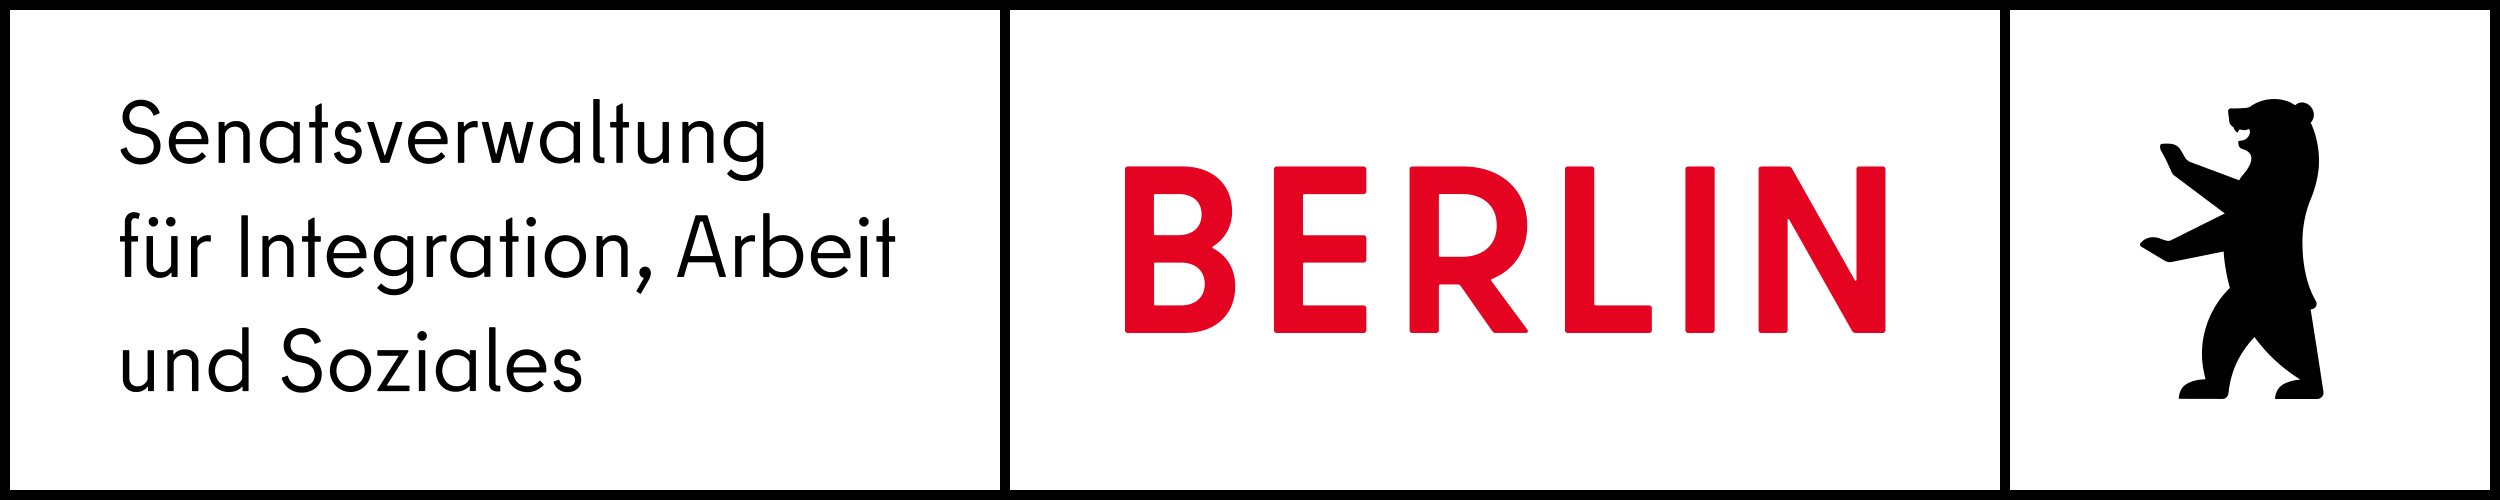
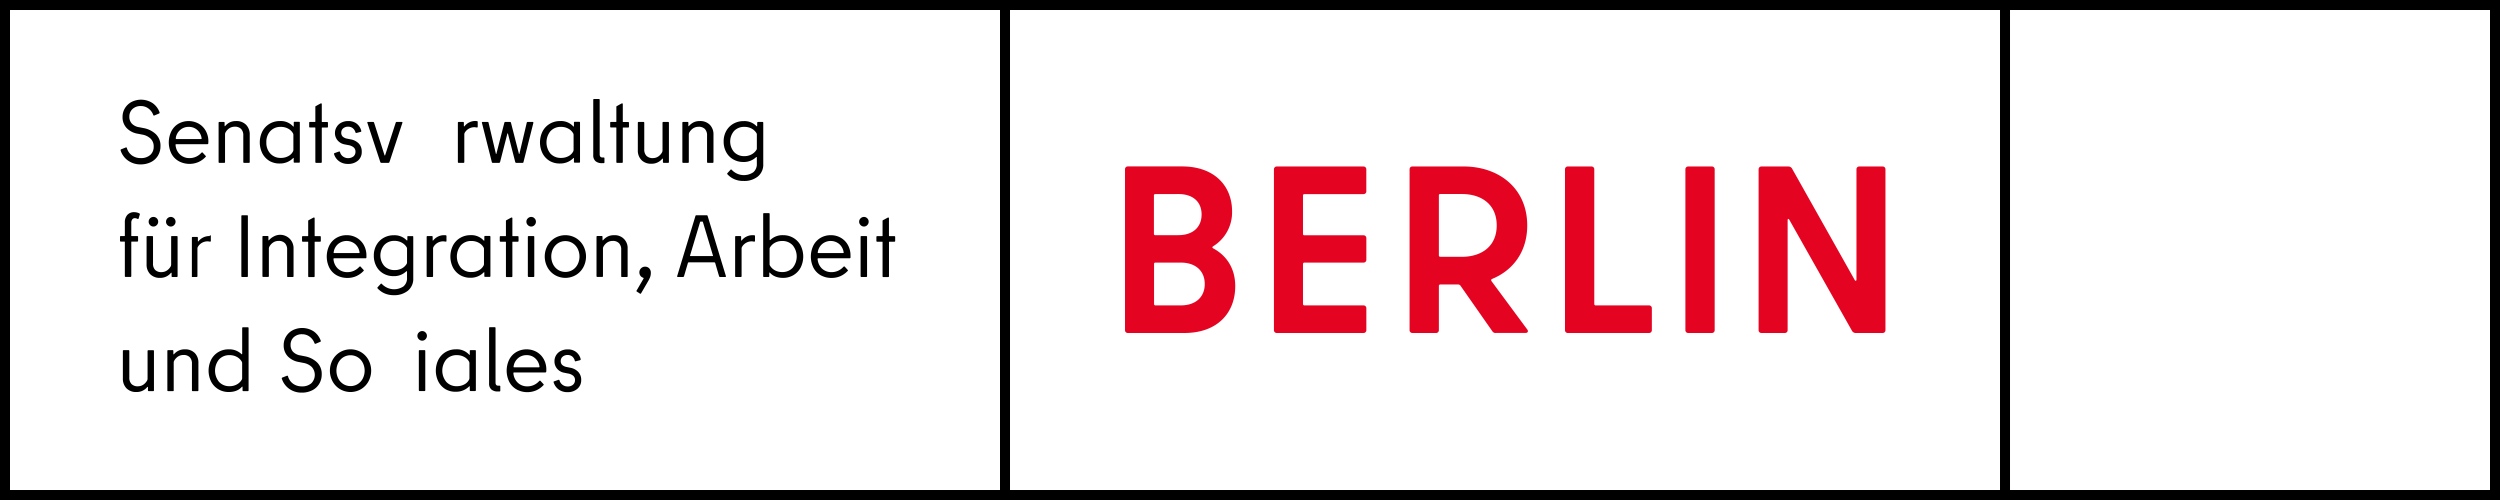
<svg xmlns="http://www.w3.org/2000/svg" id="Ebene_1" data-name="Ebene 1" width="500mm" height="100mm" viewBox="0 0 1417.32 283.46">
  <rect x="0" y="0" width="1417.32" height="283.46" fill="#333333" stroke="none" />
  <defs>
    <style>.cls-1{fill:#fff;}.cls-2{fill:#e40422;}</style>
  </defs>
  <rect class="cls-1" x="1.42" y="1.42" width="1414.49" height="280.63" />
  <path d="M0,0V283.46H1417.32V0ZM566.93,277.8H5.67V5.67H566.93Zm566.93,0H572.6V5.67h561.26Zm277.79,0H1139.53V5.67h272.12Z" />
  <path class="cls-2" d="M1052.48,96v62.44c0,.81-.54,1.08-1,.27L1015.9,95.47a2.38,2.38,0,0,0-2-1.08H998.63A1.56,1.56,0,0,0,997,96v91.16a1.56,1.56,0,0,0,1.62,1.62h13.22a1.56,1.56,0,0,0,1.62-1.62v-62.3c0-.81.54-1.08.95-.27l35.63,63.11a2.38,2.38,0,0,0,2,1.08h15.25a1.57,1.57,0,0,0,1.63-1.62V96a1.57,1.57,0,0,0-1.63-1.62H1054.1a1.56,1.56,0,0,0-1.62,1.62m-95.36,92.78h13.36a1.56,1.56,0,0,0,1.62-1.62V96a1.56,1.56,0,0,0-1.62-1.62H957.12A1.57,1.57,0,0,0,955.5,96v91.16a1.57,1.57,0,0,0,1.62,1.62m-53.28-16.45V96a1.57,1.57,0,0,0-1.62-1.62H888.86A1.56,1.56,0,0,0,887.24,96v91.16a1.56,1.56,0,0,0,1.62,1.62h46a1.56,1.56,0,0,0,1.62-1.62V174.76a1.56,1.56,0,0,0-1.62-1.62H904.65a.77.77,0,0,1-.81-.8M816.54,110h12.29c10.93,0,19.7,5.8,19.7,17.8s-8.77,17.8-19.84,17.8H816.54a.77.77,0,0,1-.8-.81v-34a.71.71,0,0,1,.8-.8m31.32,78.75h17c1.35,0,1.75-.95.95-2l-20.25-27.37a.78.78,0,0,1,.27-1.21c12-4.86,20-15.51,20-30.34,0-21-15.93-33.45-36.18-33.45H800.75A1.57,1.57,0,0,0,799.13,96v91.16a1.57,1.57,0,0,0,1.62,1.62h13.36a1.57,1.57,0,0,0,1.63-1.62V162.09a.77.77,0,0,1,.8-.81H826.8a1.66,1.66,0,0,1,1.08.54L846,187.71a2.16,2.16,0,0,0,1.89,1.08M774.6,108.42V96A1.57,1.57,0,0,0,773,94.39H723.85A1.57,1.57,0,0,0,722.23,96v91.16a1.57,1.57,0,0,0,1.62,1.62H773a1.57,1.57,0,0,0,1.62-1.62V174.76a1.57,1.57,0,0,0-1.62-1.62H739.51a.77.77,0,0,1-.81-.8V149.68a.78.78,0,0,1,.81-.81H773a1.56,1.56,0,0,0,1.62-1.62V135a1.57,1.57,0,0,0-1.62-1.62H739.51a.71.71,0,0,1-.81-.8V110.84a.77.77,0,0,1,.81-.8H773a1.57,1.57,0,0,0,1.62-1.62M669.38,173.14H655.07a.77.77,0,0,1-.81-.8V149.68a.72.72,0,0,1,.81-.81h14.31c8.77,0,13.63,5,13.63,12.14s-4.86,12.13-13.63,12.13M668,110c8.5,0,13.22,4.58,13.22,11.59s-4.72,11.73-13.22,11.73h-13a.71.71,0,0,1-.81-.8V110.84a.71.71,0,0,1,.81-.8Zm19.7,29.66a22.57,22.57,0,0,0,10.8-19.82c0-14.43-10-25.49-28.34-25.49H639.41A1.56,1.56,0,0,0,637.8,96v91.16a1.56,1.56,0,0,0,1.61,1.62h32c18.9,0,28.88-11.47,28.88-26.57,0-9.84-4.72-17.26-12.55-21.44-.54-.4-.54-.81,0-1.08" />
-   <path d="M1317.24,222.16s-5-32.87-7.3-46.73l1-.21a3.05,3.05,0,0,0,2-4.53c-5.61-9.66-7.62-21.69-7.62-33.65a64.34,64.34,0,0,1,3.51-21c.13-.38.26-.75.4-1.13l.28-.81a62,62,0,0,0,5-18.43,52.39,52.39,0,0,0-4.1-25.28c-.15-.27-.3-.54-.46-.8a6.56,6.56,0,0,0,.86-8c-1.83-3.16-5.59-4.42-8.4-2.8-.29.17-1,.66-1.3.89-.51-.38-.81-.57-.81-.57s-.79-.52-1.47-.87c0,0-.26-.13-.26-.14a22.88,22.88,0,0,0-9.37-1.95,23.68,23.68,0,0,0-4.8.49,23.27,23.27,0,0,0-9.1,4.08,13.57,13.57,0,0,1-2.88.55l-3.8.18c-1.79.07-3.83,0-3.83,0a1.62,1.62,0,0,0-1.62,1.62c0,.08.59,5.3.59,5.32a4.27,4.27,0,0,0,1.79,3.25l.13.09a1.42,1.42,0,0,1,.6.62,5.87,5.87,0,0,0,1.84,2.62c.26.16.67.08.74-.21.73-2.85,2.43.22,5.66-1.53.83-.45,1.27,1.57.92,2.45l-.3.76a5.1,5.1,0,0,1-4,3.18c-1.43.21-2.25.35-2.23.55.17,1.61,0,3,1.62,4a3.94,3.94,0,0,0,.71.31c2.51.66,9.84,3.47.53,14.46a23.43,23.43,0,0,0-1.57,2,5.25,5.25,0,0,0-.51.89l-.2.39-28-10.47a6.38,6.38,0,0,1-2.44-2l-2.76-4.74a7.27,7.27,0,0,0-6.18-3.51,24.92,24.92,0,0,0-3.9,0c-.83,0-1.31.24-1.49.73a5.07,5.07,0,0,0,.61,3.51l2.4,4.41c.21.31,3.24,7.09,3.24,7.09a5.05,5.05,0,0,0,1.51,2.14L1261.29,121,1231,136.11a3.72,3.72,0,0,1-2.85.29l-2.71-.82c-5-2.21-8.69-.67-10.88,1.16l-.85.81a1.44,1.44,0,0,0,.41,2.4s4.78,2.81,5.84,3.53l7.44,4.41a5.45,5.45,0,0,0,3.83.62l29.41-5.93a101.78,101.78,0,0,0,3.54,20.62,53,53,0,0,0-15,28.19c-1.42,7.94-1,15.13,1.21,23.59-4.11.23-8.07.83-11.36,3.12-3.14,2.18-3.78,6.06-3.8,8l23,.05h1.94a3.29,3.29,0,0,0,3-2.44,15.48,15.48,0,0,0,.43-2.38,51.59,51.59,0,0,1,5.39-17.6,58.19,58.19,0,0,1,9.15-12.65,91.22,91.22,0,0,0,26,24.1,25.58,25.58,0,0,0-9.56,2.57,9.83,9.83,0,0,0-4.76,8.46h23.79a3.68,3.68,0,0,0,3.49-2.49,3.9,3.9,0,0,0,.12-.46c0-.11,0-.23,0-.34A3.14,3.14,0,0,0,1317.24,222.16Z" />
  <path d="M72.66,91.08a11.18,11.18,0,0,1-4.28-5.81l0-.19a.49.49,0,0,1,.35-.46l2.55-1a.46.46,0,0,1,.25-.06.37.37,0,0,1,.25.1.7.7,0,0,1,.15.25,7.66,7.66,0,0,0,2.87,4.2,8.22,8.22,0,0,0,4.93,1.51,7.75,7.75,0,0,0,5.48-1.8,6.12,6.12,0,0,0,1.92-4.65,6,6,0,0,0-1.73-4.55,9,9,0,0,0-4.72-2.31l-2.55-.5a11.17,11.17,0,0,1-6.33-3.22,8.92,8.92,0,0,1-2.32-6.37,9.22,9.22,0,0,1,1.35-4.88,9.75,9.75,0,0,1,3.73-3.53,11.93,11.93,0,0,1,11.92.63,10.9,10.9,0,0,1,4,5.27.34.34,0,0,1,0,.21.5.5,0,0,1-.35.45l-2.6,1.09a.49.49,0,0,1-.25.06.34.34,0,0,1-.25-.11.48.48,0,0,1-.15-.25,7.88,7.88,0,0,0-2.78-3.69,7,7,0,0,0-4.17-1.35,6.67,6.67,0,0,0-4.83,1.7,5.75,5.75,0,0,0-1.77,4.34,5.56,5.56,0,0,0,1.4,3.9,7.09,7.09,0,0,0,4.15,2.06l2.55.5A13.68,13.68,0,0,1,88.28,76a9,9,0,0,1,2.7,6.9,10.19,10.19,0,0,1-1.38,5.25,9.66,9.66,0,0,1-3.94,3.7,13,13,0,0,1-6,1.35A12,12,0,0,1,72.66,91.08Z" />
  <path d="M101.36,91.37a10.48,10.48,0,0,1-4.18-4.27,14.32,14.32,0,0,1,0-12.72,10.45,10.45,0,0,1,4-4.25,11.77,11.77,0,0,1,11.5,0,10.61,10.61,0,0,1,4,4.12,12,12,0,0,1,1.45,5.93,10.46,10.46,0,0,1-.05,1.14.48.48,0,0,1-.5.41H100c-.4,0-.55.21-.45.65a8.21,8.21,0,0,0,2.53,5.25,7.73,7.73,0,0,0,5.42,2,8.84,8.84,0,0,0,6.55-2.9c.37-.37.65-.44.85-.21l1.65,1.8a.39.39,0,0,1,0,.65,12.69,12.69,0,0,1-4.12,2.93,12.86,12.86,0,0,1-11-.48Zm12.92-13.14a7.56,7.56,0,0,0-2.48-4.58A7,7,0,0,0,107,71.93a7.17,7.17,0,0,0-4.88,1.77,7.45,7.45,0,0,0-2.47,4.57l0,.25c0,.2.17.31.5.31h13.75C114.23,78.83,114.38,78.62,114.28,78.23Z" />
  <path d="M127.08,92.32h-2.65a.44.44,0,0,1-.5-.49V69.63a.44.44,0,0,1,.5-.5h2.4a.44.44,0,0,1,.5.5v1.64c0,.14,0,.22.12.25s.18,0,.28-.15a8.65,8.65,0,0,1,2.65-2.05,7.85,7.85,0,0,1,3.4-.69,7.57,7.57,0,0,1,5.75,2.14,7.69,7.69,0,0,1,2.05,5.5V91.83a.44.44,0,0,1-.5.49h-2.65a.44.44,0,0,1-.5-.49v-15a5.12,5.12,0,0,0-1.25-3.73,4.82,4.82,0,0,0-3.6-1.28,5.57,5.57,0,0,0-3,.85,6.77,6.77,0,0,0-2.25,2.45,2.33,2.33,0,0,0-.25,1.06v15.6A.44.44,0,0,1,127.08,92.32Z" />
  <path d="M152.88,91.3a10.94,10.94,0,0,1-4.1-4.27,14,14,0,0,1,0-12.6,10.9,10.9,0,0,1,4.1-4.28,11.21,11.21,0,0,1,5.8-1.52,9.38,9.38,0,0,1,7.55,3.1c.07.06.13.08.2,0a.19.19,0,0,0,.1-.19v-2a.44.44,0,0,1,.5-.5h2.45a.44.44,0,0,1,.5.5v22.2a.44.44,0,0,1-.5.49H167a.44.44,0,0,1-.5-.49v-2a.2.2,0,0,0-.1-.2c-.07,0-.13,0-.2.06a10.31,10.31,0,0,1-7.55,3.09A11.21,11.21,0,0,1,152.88,91.3Zm10.55-2.78a6.13,6.13,0,0,0,2.7-2.7,2,2,0,0,0,.2-.89V76.52a2,2,0,0,0-.2-.89,6.8,6.8,0,0,0-2.77-2.7,8.44,8.44,0,0,0-4.13-1,7.77,7.77,0,0,0-6,2.42A8.93,8.93,0,0,0,151,80.72a8.94,8.94,0,0,0,2.28,6.38,7.77,7.77,0,0,0,6,2.42A8.66,8.66,0,0,0,163.43,88.52Z" />
  <path d="M179.13,60.08l2.7-1.46a.6.6,0,0,1,.25,0c.23,0,.35.13.35.4v9.9a.22.22,0,0,0,.25.25h2.75a.44.44,0,0,1,.5.5v2.14a.44.44,0,0,1-.5.5h-2.75a.22.22,0,0,0-.25.25V91.83a.44.44,0,0,1-.5.49h-2.65a.44.44,0,0,1-.5-.49V72.52a.23.23,0,0,0-.25-.25h-2.75a.44.44,0,0,1-.5-.5V69.63a.44.44,0,0,1,.5-.5h2.75a.23.23,0,0,0,.25-.25v-8.2A.57.57,0,0,1,179.13,60.08Z" />
  <path d="M192.2,91.37a7.77,7.77,0,0,1-2.82-4l0-.21c0-.2.12-.33.35-.39l2.4-.85.2-.06c.2,0,.35.14.45.41a4.42,4.42,0,0,0,1.73,2.49,5,5,0,0,0,5.92-.12,3.43,3.43,0,0,0,1.1-2.62,3.09,3.09,0,0,0-1.08-2.51,6.36,6.36,0,0,0-3-1.25l-2-.39a6.89,6.89,0,0,1-4.05-2.28,6.4,6.4,0,0,1-1.5-4.28,6.29,6.29,0,0,1,1-3.39,6.42,6.42,0,0,1,2.67-2.43,8.48,8.48,0,0,1,3.88-.87,7.67,7.67,0,0,1,4.68,1.42,7.4,7.4,0,0,1,2.67,4.07l.05.2c0,.21-.13.35-.4.46l-2.35.6-.2,0c-.2,0-.34-.13-.4-.39A4.44,4.44,0,0,0,200,72.68a4,4,0,0,0-2.63-.85,4.13,4.13,0,0,0-2.83.94,3.1,3.1,0,0,0-1.07,2.4,3,3,0,0,0,.85,2.31,5.17,5.17,0,0,0,2.55,1.14l2,.4a8.39,8.39,0,0,1,4.52,2.33A6.42,6.42,0,0,1,205.08,86,6.33,6.33,0,0,1,203,91a8.27,8.27,0,0,1-5.77,1.92A8.13,8.13,0,0,1,192.2,91.37Z" />
  <path d="M224.92,69.13h2.81q.56,0,.39.54l-7.34,22.26a.62.62,0,0,1-.65.39h-3.85a.64.64,0,0,1-.66-.39l-7.34-22.26-.05-.19c0-.24.15-.35.45-.35h2.8a.56.56,0,0,1,.59.39L218,88a.19.19,0,0,0,.17.15c.08,0,.14-.06.18-.15l6-18.46A.58.58,0,0,1,224.92,69.13Z" />
-   <path d="M237,91.37a10.52,10.52,0,0,1-4.17-4.27,14.36,14.36,0,0,1,0-12.72,10.45,10.45,0,0,1,4-4.25,11.27,11.27,0,0,1,5.78-1.5,11.16,11.16,0,0,1,5.72,1.5,10.57,10.57,0,0,1,4,4.12,12.14,12.14,0,0,1,1.45,5.93,10.46,10.46,0,0,1-.05,1.14.48.48,0,0,1-.5.41H235.63c-.41,0-.55.21-.45.65a8.21,8.21,0,0,0,2.52,5.25,7.78,7.78,0,0,0,5.43,2,8.84,8.84,0,0,0,6.55-2.9c.37-.37.65-.44.85-.21l1.65,1.8a.39.39,0,0,1,0,.65,12.63,12.63,0,0,1-4.13,2.93,12.11,12.11,0,0,1-4.92,1A12.34,12.34,0,0,1,237,91.37Zm12.92-13.14a7.55,7.55,0,0,0-2.47-4.58,7.07,7.07,0,0,0-4.82-1.72,7.17,7.17,0,0,0-4.88,1.77,7.45,7.45,0,0,0-2.47,4.57l-.06.25c0,.2.17.31.5.31h13.76C249.88,78.83,250,78.62,249.92,78.23Z" />
  <path d="M270.38,68.67c.3,0,.45.17.45.5v2.66c0,.29-.12.44-.35.44a3.68,3.68,0,0,1-.73-.07,3.47,3.47,0,0,0-.67-.08,6.3,6.3,0,0,0-5.5,2.95,2.09,2.09,0,0,0-.35,1.25V91.83a.44.44,0,0,1-.5.49h-2.65c-.34,0-.5-.16-.5-.49V69.63a.44.44,0,0,1,.5-.5h2.4a.44.44,0,0,1,.5.5v1.79c0,.14,0,.22.1.25s.15,0,.25-.09a7.8,7.8,0,0,1,6.3-3A4.77,4.77,0,0,1,270.38,68.67Z" />
  <path d="M299.23,69.13h2.7a.41.41,0,0,1,.37.15.46.46,0,0,1,.08.39l-5.6,22.2a.48.48,0,0,1-.55.45h-3.5a.63.63,0,0,1-.65-.54l-4.1-16c0-.09-.1-.15-.18-.15a.19.19,0,0,0-.17.15l-4.1,16a.64.64,0,0,1-.65.54h-3.5a.5.5,0,0,1-.55-.45l-5.6-22.2-.05-.15c0-.26.17-.39.5-.39h2.7c.37,0,.57.15.6.44l4.15,17.56c0,.13.08.19.15.19s.11-.06.15-.19l4.5-17.56a.56.56,0,0,1,.55-.44h2.65a.56.56,0,0,1,.55.44l4.5,17.56c0,.13.08.19.15.19s.11-.06.15-.19l4.15-17.56A.55.55,0,0,1,299.23,69.13Z" />
  <path d="M311.73,91.3a10.87,10.87,0,0,1-4.1-4.27,14,14,0,0,1,0-12.6,10.83,10.83,0,0,1,4.1-4.28,11.19,11.19,0,0,1,5.8-1.52,9.39,9.39,0,0,1,7.55,3.1.16.16,0,0,0,.2,0,.2.2,0,0,0,.1-.19v-2a.44.44,0,0,1,.5-.5h2.45a.44.44,0,0,1,.5.5v22.2a.44.44,0,0,1-.5.49h-2.45a.44.44,0,0,1-.5-.49v-2a.22.22,0,0,0-.1-.2.17.17,0,0,0-.2.06,10.29,10.29,0,0,1-7.55,3.09A11.19,11.19,0,0,1,311.73,91.3Zm10.55-2.78a6.18,6.18,0,0,0,2.7-2.7,2,2,0,0,0,.2-.89V76.52a2,2,0,0,0-.2-.89,6.83,6.83,0,0,0-2.78-2.7,8.4,8.4,0,0,0-4.12-1,7.81,7.81,0,0,0-6,2.42,10.09,10.09,0,0,0,0,12.75,7.81,7.81,0,0,0,6,2.42A8.63,8.63,0,0,0,322.28,88.52Z" />
  <path d="M342.68,89.77V92a.44.44,0,0,1-.5.5h-.9a5.39,5.39,0,0,1-3.65-1.13,4.35,4.35,0,0,1-1.3-3.48V56.63a.44.44,0,0,1,.5-.5h2.65a.44.44,0,0,1,.5.5V87.47q0,1.8,1.5,1.8h.7A.44.44,0,0,1,342.68,89.77Z" />
  <path d="M349.78,60.08l2.7-1.46a.6.6,0,0,1,.25,0c.23,0,.35.13.35.4v9.9a.22.22,0,0,0,.25.25h2.75a.44.44,0,0,1,.5.5v2.14a.44.44,0,0,1-.5.5h-2.75a.22.22,0,0,0-.25.25V91.83a.44.44,0,0,1-.5.49h-2.66a.43.43,0,0,1-.49-.49V72.52a.23.23,0,0,0-.25-.25h-2.75a.44.44,0,0,1-.5-.5V69.63a.44.44,0,0,1,.5-.5h2.75a.23.23,0,0,0,.25-.25v-8.2A.58.58,0,0,1,349.78,60.08Z" />
  <path d="M376.08,69.13h2.65a.44.44,0,0,1,.5.5v22.2a.44.44,0,0,1-.5.49h-2.4c-.34,0-.5-.16-.5-.49V90.17a.24.24,0,0,0-.13-.25c-.08,0-.19,0-.32.16a7.61,7.61,0,0,1-6.05,2.74,7.5,7.5,0,0,1-5.73-2.14,7.71,7.71,0,0,1-2-5.5V69.63a.44.44,0,0,1,.5-.5h2.65a.44.44,0,0,1,.5.5v15a5.07,5.07,0,0,0,1.25,3.72,4.81,4.81,0,0,0,3.6,1.28,5.57,5.57,0,0,0,3-.85,6.77,6.77,0,0,0,2.25-2.45,2.46,2.46,0,0,0,.25-1.06V69.63A.44.44,0,0,1,376.08,69.13Z" />
  <path d="M390,92.32h-2.65c-.34,0-.5-.16-.5-.49V69.63a.44.44,0,0,1,.5-.5h2.4a.44.44,0,0,1,.5.5v1.64c0,.14,0,.22.12.25s.18,0,.27-.15a8.81,8.81,0,0,1,2.66-2.05,7.8,7.8,0,0,1,3.39-.69,7.56,7.56,0,0,1,5.75,2.14,7.65,7.65,0,0,1,2.05,5.5V91.83c0,.33-.16.49-.5.49h-2.64c-.34,0-.5-.16-.5-.49v-15a5.09,5.09,0,0,0-1.26-3.73A4.8,4.8,0,0,0,396,71.87a5.63,5.63,0,0,0-3,.85,6.84,6.84,0,0,0-2.24,2.45,2.33,2.33,0,0,0-.25,1.06v15.6A.44.44,0,0,1,390,92.32Z" />
  <path d="M416.33,101.6a11.55,11.55,0,0,1-3.91-2.78.48.48,0,0,1,0-.7l1.71-1.85a.53.53,0,0,1,.35-.19.58.58,0,0,1,.35.19,9.47,9.47,0,0,0,12.24,1.38,6,6,0,0,0,2-4.93V89.27a.25.25,0,0,0-.15-.25c-.11,0-.22,0-.35.15a10,10,0,0,1-7.2,2.66,11.19,11.19,0,0,1-5.65-1.46,10.23,10.23,0,0,1-4-4.09,12.48,12.48,0,0,1-1.46-6.1,11.94,11.94,0,0,1,1.5-6,10.73,10.73,0,0,1,4.08-4.08,11.54,11.54,0,0,1,5.72-1.44,9.51,9.51,0,0,1,7.25,2.79c.14.14.24.19.33.16s.13-.14.13-.31V69.63a.51.51,0,0,1,.5-.5h2.44a.44.44,0,0,1,.5.5V93a8.63,8.63,0,0,1-3.07,7.07,12.26,12.26,0,0,1-8,2.52A12.81,12.81,0,0,1,416.33,101.6Zm9.74-14.07A7.33,7.33,0,0,0,428.83,85a1.68,1.68,0,0,0,.25-.89V76.32a1.59,1.59,0,0,0-.25-.9,7.39,7.39,0,0,0-2.76-2.55,8.35,8.35,0,0,0-4.05-.94,7.74,7.74,0,0,0-5.82,2.29,9.16,9.16,0,0,0,0,12,7.75,7.75,0,0,0,5.82,2.3A8.36,8.36,0,0,0,426.07,87.53Z" />
  <path d="M70.78,156.53v-19.3a.22.22,0,0,0-.25-.25h-2a.53.53,0,0,1-.35-.12.43.43,0,0,1-.15-.33v-2.2a.44.44,0,0,1,.5-.5h2a.22.22,0,0,0,.25-.25v-7.4a6.28,6.28,0,0,1,1.4-4.33,5.09,5.09,0,0,1,4-1.57,7.05,7.05,0,0,1,2.75.65c.3.17.41.37.35.6l-.7,2.35c-.1.3-.32.37-.65.2a3.25,3.25,0,0,0-1.45-.4,1.78,1.78,0,0,0-1.5.7,3.15,3.15,0,0,0-.55,2v7.2a.22.22,0,0,0,.25.25h3.1a.44.44,0,0,1,.5.5v2.2a.43.43,0,0,1-.15.33.55.55,0,0,1-.35.12h-3.1a.22.22,0,0,0-.25.25v19.3a.56.56,0,0,1-.13.35A.39.39,0,0,1,74,157h-2.7A.44.44,0,0,1,70.78,156.53Z" />
  <path d="M97.53,133.83h2.65a.44.44,0,0,1,.5.5v22.2a.44.44,0,0,1-.5.5h-2.4a.44.44,0,0,1-.5-.5v-1.65c0-.13,0-.22-.13-.25s-.19,0-.32.15a7.62,7.62,0,0,1-6,2.75,7.47,7.47,0,0,1-5.73-2.15,7.7,7.7,0,0,1-2-5.5V134.33a.44.44,0,0,1,.5-.5h2.65a.44.44,0,0,1,.5.5v14.95A5.08,5.08,0,0,0,87.93,153a4.8,4.8,0,0,0,3.6,1.27,5.49,5.49,0,0,0,3-.85A6.69,6.69,0,0,0,96.78,151a2.39,2.39,0,0,0,.25-1v-15.6A.44.44,0,0,1,97.53,133.83ZM85.08,127.6a2.65,2.65,0,0,1-.8-1.92,2.7,2.7,0,0,1,5.4,0,2.65,2.65,0,0,1-.8,1.92,2.54,2.54,0,0,1-1.9.83A2.51,2.51,0,0,1,85.08,127.6Zm9.85,0a2.61,2.61,0,0,1-.8-1.92,2.73,2.73,0,0,1,2.7-2.7,2.73,2.73,0,0,1,2.7,2.7,2.65,2.65,0,0,1-.8,1.92,2.59,2.59,0,0,1-3.8,0Z" />
-   <path d="M119.08,133.38c.3,0,.45.17.45.5v2.65q0,.45-.36.45a3.05,3.05,0,0,1-.72-.08,4.49,4.49,0,0,0-.67-.07,6.3,6.3,0,0,0-5.5,2.95,2.07,2.07,0,0,0-.35,1.25v15.5a.44.44,0,0,1-.5.5h-2.65a.44.44,0,0,1-.5-.5v-22.2a.44.44,0,0,1,.5-.5h2.4a.44.44,0,0,1,.5.5v1.8c0,.13,0,.22.1.25s.15,0,.25-.1a7.79,7.79,0,0,1,6.29-2.95A4.59,4.59,0,0,1,119.08,133.38Z" />
+   <path d="M119.08,133.38c.3,0,.45.17.45.5v2.65q0,.45-.36.45a3.05,3.05,0,0,1-.72-.08,4.49,4.49,0,0,0-.67-.07,6.3,6.3,0,0,0-5.5,2.95,2.07,2.07,0,0,0-.35,1.25v15.5a.44.44,0,0,1-.5.5h-2.65v-22.2a.44.44,0,0,1,.5-.5h2.4a.44.44,0,0,1,.5.5v1.8c0,.13,0,.22.1.25s.15,0,.25-.1a7.79,7.79,0,0,1,6.29-2.95A4.59,4.59,0,0,1,119.08,133.38Z" />
  <path d="M140.53,122.53v34a.44.44,0,0,1-.5.5h-2.7a.44.44,0,0,1-.5-.5v-34a.44.44,0,0,1,.5-.5H140A.44.44,0,0,1,140.53,122.53Z" />
  <path d="M151.92,157h-2.64a.44.44,0,0,1-.5-.5v-22.2a.44.44,0,0,1,.5-.5h2.4a.44.44,0,0,1,.5.5V136c0,.14,0,.22.12.25s.18,0,.27-.15a8.65,8.65,0,0,1,2.66-2.05A7.56,7.56,0,0,1,166.42,141v15.55a.44.44,0,0,1-.5.5h-2.64a.44.44,0,0,1-.5-.5V141.58a5.08,5.08,0,0,0-1.26-3.72,4.8,4.8,0,0,0-3.59-1.28,5.5,5.5,0,0,0-3,.85,6.67,6.67,0,0,0-2.24,2.45,2.27,2.27,0,0,0-.26,1.05v15.6A.44.44,0,0,1,151.92,157Z" />
  <path d="M175.07,124.78l2.7-1.45a.67.67,0,0,1,.26,0c.23,0,.35.13.35.4v9.9c0,.17.08.25.24.25h2.76a.44.44,0,0,1,.5.5v2.15a.44.44,0,0,1-.5.5h-2.76c-.16,0-.24.08-.24.25v19.3a.44.44,0,0,1-.5.5h-2.66a.44.44,0,0,1-.5-.5v-19.3c0-.17-.08-.25-.24-.25h-2.75a.44.44,0,0,1-.5-.5v-2.15a.44.44,0,0,1,.5-.5h2.75c.16,0,.24-.08.24-.25v-8.2A.59.59,0,0,1,175.07,124.78Z" />
  <path d="M190.9,156.08a10.52,10.52,0,0,1-4.17-4.27,14.38,14.38,0,0,1,0-12.73,10.57,10.57,0,0,1,4.05-4.25,11.27,11.27,0,0,1,5.78-1.5,11.16,11.16,0,0,1,5.72,1.5,10.66,10.66,0,0,1,4,4.13,12.07,12.07,0,0,1,1.45,5.92,10.81,10.81,0,0,1,0,1.15.48.48,0,0,1-.5.4H189.53c-.4,0-.55.22-.45.65a8.18,8.18,0,0,0,2.52,5.25,7.73,7.73,0,0,0,5.43,1.95,8.84,8.84,0,0,0,6.55-2.9c.37-.37.65-.43.85-.2l1.65,1.8a.39.39,0,0,1,0,.65,12.78,12.78,0,0,1-4.13,2.93,12.11,12.11,0,0,1-4.92,1A12.34,12.34,0,0,1,190.9,156.08Zm12.93-13.15a7.63,7.63,0,0,0-2.47-4.57,7.59,7.59,0,0,0-9.71,0,7.45,7.45,0,0,0-2.47,4.57l-.05.25c0,.2.16.3.5.3h13.75Q204,143.53,203.83,142.93Z" />
  <path d="M218,166.31a11.74,11.74,0,0,1-3.9-2.78.48.48,0,0,1,0-.7l1.7-1.85a.61.61,0,0,1,.35-.2.56.56,0,0,1,.35.2,9.52,9.52,0,0,0,12.25,1.38,6,6,0,0,0,2-4.93V154a.25.25,0,0,0-.15-.25c-.11,0-.22,0-.35.15a10,10,0,0,1-7.2,2.65,11.25,11.25,0,0,1-5.66-1.45,10.17,10.17,0,0,1-4-4.1,12.45,12.45,0,0,1-1.46-6.1,11.87,11.87,0,0,1,1.5-6,10.66,10.66,0,0,1,4.08-4.08,11.45,11.45,0,0,1,5.72-1.45,9.51,9.51,0,0,1,7.25,2.8c.14.13.24.18.33.15s.13-.13.13-.3v-1.65A.45.45,0,0,1,231,134a.45.45,0,0,1,.35-.15h2.44a.44.44,0,0,1,.5.5v23.4a8.66,8.66,0,0,1-3.07,7.08,12.27,12.27,0,0,1-8,2.52A12.87,12.87,0,0,1,218,166.31Zm9.75-14.08a7.13,7.13,0,0,0,2.75-2.55,1.66,1.66,0,0,0,.26-.9V141a1.48,1.48,0,0,0-.26-.9,7.13,7.13,0,0,0-2.75-2.55,8.36,8.36,0,0,0-4.05-1,7.75,7.75,0,0,0-5.82,2.3,9.12,9.12,0,0,0,0,11.95,7.71,7.71,0,0,0,5.82,2.3A8.36,8.36,0,0,0,227.72,152.23Z" />
  <path d="M252.68,133.38c.3,0,.44.17.44.5v2.65c0,.3-.11.45-.35.45a3.05,3.05,0,0,1-.72-.08,4.49,4.49,0,0,0-.67-.07,6.3,6.3,0,0,0-5.5,2.95,2.08,2.08,0,0,0-.36,1.25v15.5a.44.44,0,0,1-.5.5h-2.64a.44.44,0,0,1-.5-.5v-22.2a.44.44,0,0,1,.5-.5h2.4a.44.44,0,0,1,.5.5v1.8c0,.13,0,.22.1.25s.14,0,.25-.1a7.79,7.79,0,0,1,6.29-2.95A4.59,4.59,0,0,1,252.68,133.38Z" />
  <path d="M260.93,156a11,11,0,0,1-4.1-4.28,14,14,0,0,1,0-12.6,10.88,10.88,0,0,1,4.1-4.27,11.22,11.22,0,0,1,5.8-1.53,9.38,9.38,0,0,1,7.55,3.1.16.16,0,0,0,.2,0c.07,0,.1-.1.1-.2v-1.95a.44.44,0,0,1,.5-.5h2.45a.44.44,0,0,1,.5.5v22.2a.44.44,0,0,1-.5.5h-2.45a.44.44,0,0,1-.5-.5v-1.95c0-.1,0-.17-.1-.2a.17.17,0,0,0-.2.05,10.28,10.28,0,0,1-7.55,3.1A11.31,11.31,0,0,1,260.93,156Zm10.55-2.78a6.23,6.23,0,0,0,2.7-2.7,2,2,0,0,0,.2-.9v-8.4a2,2,0,0,0-.2-.9,6.89,6.89,0,0,0-2.78-2.7,8.49,8.49,0,0,0-4.12-1,7.81,7.81,0,0,0-6,2.43,10.09,10.09,0,0,0,0,12.75,7.84,7.84,0,0,0,6,2.42A8.69,8.69,0,0,0,271.48,153.23Z" />
  <path d="M287.18,124.78l2.7-1.45a.57.57,0,0,1,.24,0c.24,0,.36.13.36.4v9.9a.22.22,0,0,0,.25.25h2.75a.44.44,0,0,1,.5.5v2.15a.44.44,0,0,1-.5.5h-2.75a.22.22,0,0,0-.25.25v19.3a.44.44,0,0,1-.5.5h-2.65a.44.44,0,0,1-.5-.5v-19.3c0-.17-.09-.25-.26-.25h-2.74a.44.44,0,0,1-.5-.5v-2.15a.44.44,0,0,1,.5-.5h2.74c.17,0,.26-.08.26-.25v-8.2A.58.58,0,0,1,287.18,124.78Z" />
  <path d="M299.25,127.6a2.6,2.6,0,0,1-.82-1.92,2.55,2.55,0,0,1,.82-1.9,2.69,2.69,0,0,1,1.93-.8,2.56,2.56,0,0,1,1.85.8,2.61,2.61,0,0,1,.8,1.9,2.65,2.65,0,0,1-.8,1.92,2.48,2.48,0,0,1-1.85.83A2.61,2.61,0,0,1,299.25,127.6Zm0,28.93v-22.2a.44.44,0,0,1,.5-.5h2.65a.44.44,0,0,1,.5.5v22.2a.44.44,0,0,1-.5.5h-2.65A.44.44,0,0,1,299.28,156.53Z" />
  <path d="M314.55,155.9a11.54,11.54,0,0,1-4.2-4.4,12.9,12.9,0,0,1,0-12.15,11.75,11.75,0,0,1,4.2-4.4,11.83,11.83,0,0,1,11.95,0,11.6,11.6,0,0,1,4.2,4.4,12.83,12.83,0,0,1,0,12.15,11.39,11.39,0,0,1-4.2,4.4,11.77,11.77,0,0,1-11.95,0Zm10.1-2.89a8,8,0,0,0,2.85-3.18,9.91,9.91,0,0,0,0-8.8,8,8,0,0,0-2.85-3.17,7.8,7.8,0,0,0-8.25,0,8.09,8.09,0,0,0-2.85,3.17,10,10,0,0,0,0,8.8A8.12,8.12,0,0,0,316.4,153a7.86,7.86,0,0,0,8.25,0Z" />
  <path d="M341.33,157h-2.65a.44.44,0,0,1-.5-.5v-22.2a.44.44,0,0,1,.5-.5h2.4a.44.44,0,0,1,.5.5V136c0,.14,0,.22.12.25s.18,0,.27-.15a8.65,8.65,0,0,1,2.66-2.05,7.66,7.66,0,0,1,3.39-.7,7.23,7.23,0,0,1,7.8,7.65v15.55a.44.44,0,0,1-.5.5h-2.64a.44.44,0,0,1-.5-.5V141.58a5.08,5.08,0,0,0-1.26-3.72,4.8,4.8,0,0,0-3.59-1.28,5.55,5.55,0,0,0-3,.85,6.76,6.76,0,0,0-2.24,2.45,2.26,2.26,0,0,0-.25,1.05v15.6A.44.44,0,0,1,341.33,157Z" />
  <path d="M368.05,152.13a3.5,3.5,0,0,1,.92,2.55,6.87,6.87,0,0,1-.42,2.48,17.34,17.34,0,0,1-1.32,2.62l-3.75,6.45c-.17.33-.41.4-.7.2l-1.71-1.1a.42.42,0,0,1-.14-.65l3.84-6.6a.61.61,0,0,0,.11-.35c0-.1-.11-.2-.31-.3a2.88,2.88,0,0,1-1.52-1.12,3.33,3.33,0,0,1-.57-1.93,3.1,3.1,0,0,1,.94-2.25,3.18,3.18,0,0,1,2.31-.95A3.12,3.12,0,0,1,368.05,152.13Z" />
  <path d="M401.22,122.58l10.3,33.9.05.2c0,.23-.14.35-.45.35h-2.8a.62.62,0,0,1-.65-.4l-2.2-7.5a.54.54,0,0,0-.55-.4h-14.4a.53.53,0,0,0-.54.4l-2.2,7.5a.64.64,0,0,1-.66.4h-2.8c-.36,0-.5-.18-.4-.55l10.3-33.9a.61.61,0,0,1,.66-.55h5.69A.6.6,0,0,1,401.22,122.58Zm-9.8,22.6H404c.2,0,.27-.1.2-.3l-5.7-19c-.07-.17-.16-.25-.3-.25h-1c-.13,0-.23.08-.3.25l-5.7,19C391.19,145.08,391.26,145.18,391.42,145.18Z" />
  <path d="M427.57,133.38c.31,0,.46.17.46.5v2.65c0,.3-.12.45-.35.45a3.08,3.08,0,0,1-.73-.08,4.36,4.36,0,0,0-.68-.07,6.3,6.3,0,0,0-5.49,2.95,2.07,2.07,0,0,0-.35,1.25v15.5a.44.44,0,0,1-.5.5h-2.66a.44.44,0,0,1-.5-.5v-22.2a.44.44,0,0,1,.5-.5h2.4a.44.44,0,0,1,.5.5v1.8c0,.13,0,.22.11.25s.15,0,.24-.1a7.83,7.83,0,0,1,6.31-2.95A4.31,4.31,0,0,1,427.57,133.38Z" />
  <path d="M436.45,136.13c.08,0,.19,0,.33-.15a9.91,9.91,0,0,1,7.19-2.65,11.26,11.26,0,0,1,5.81,1.53,10.88,10.88,0,0,1,4.1,4.27,14,14,0,0,1,0,12.6,11,11,0,0,1-4.1,4.28,11.35,11.35,0,0,1-5.81,1.52c-3.23,0-5.69-.95-7.4-2.85-.13-.13-.24-.19-.32-.17s-.12.11-.12.27v1.75a.44.44,0,0,1-.5.5h-2.46a.44.44,0,0,1-.5-.5v-35.2a.44.44,0,0,1,.5-.5h2.66a.44.44,0,0,1,.5.5v14.5Q436.33,136.08,436.45,136.13Zm12.95,15.68a10.05,10.05,0,0,0,0-12.75,7.79,7.79,0,0,0-6-2.43,8.35,8.35,0,0,0-4.1,1,7.37,7.37,0,0,0-2.81,2.7,1.84,1.84,0,0,0-.19.8v8.6a1.8,1.8,0,0,0,.19.8,7.3,7.3,0,0,0,2.81,2.7,8.25,8.25,0,0,0,4.1,1A7.82,7.82,0,0,0,449.4,151.81Z" />
  <path d="M465.35,156.08a10.52,10.52,0,0,1-4.17-4.27,14.38,14.38,0,0,1,0-12.73,10.57,10.57,0,0,1,4.05-4.25,11.27,11.27,0,0,1,5.78-1.5,11.16,11.16,0,0,1,5.72,1.5,10.66,10.66,0,0,1,4,4.13,12.07,12.07,0,0,1,1.44,5.92,11.37,11.37,0,0,1,0,1.15.48.48,0,0,1-.5.4H464c-.41,0-.56.22-.45.65a8.18,8.18,0,0,0,2.52,5.25,7.73,7.73,0,0,0,5.43,1.95,8.84,8.84,0,0,0,6.55-2.9c.36-.37.65-.43.85-.2l1.65,1.8a.39.39,0,0,1,0,.65,12.78,12.78,0,0,1-4.13,2.93,12.11,12.11,0,0,1-4.92,1A12.32,12.32,0,0,1,465.35,156.08Zm12.92-13.15a7.53,7.53,0,0,0-2.47-4.57,7.58,7.58,0,0,0-9.7,0,7.4,7.4,0,0,0-2.47,4.57l-.06.25c0,.2.17.3.5.3h13.76C478.23,143.53,478.38,143.33,478.27,142.93Z" />
  <path d="M487.9,127.6a2.61,2.61,0,0,1-.83-1.92,2.56,2.56,0,0,1,.83-1.9,2.69,2.69,0,0,1,1.93-.8,2.56,2.56,0,0,1,1.85.8,2.6,2.6,0,0,1,.79,1.9,2.64,2.64,0,0,1-.79,1.92,2.48,2.48,0,0,1-1.85.83A2.61,2.61,0,0,1,487.9,127.6Zm0,28.93v-22.2a.44.44,0,0,1,.5-.5h2.66a.44.44,0,0,1,.5.5v22.2a.44.44,0,0,1-.5.5h-2.66A.44.44,0,0,1,487.92,156.53Z" />
  <path d="M500.68,124.78l2.7-1.45a.57.57,0,0,1,.24,0c.24,0,.35.13.35.4v9.9c0,.17.09.25.26.25H507a.44.44,0,0,1,.5.5v2.15a.44.44,0,0,1-.5.5h-2.75c-.17,0-.26.08-.26.25v19.3a.44.44,0,0,1-.5.5h-2.64a.44.44,0,0,1-.5-.5v-19.3c0-.17-.09-.25-.26-.25h-2.74a.44.44,0,0,1-.5-.5v-2.15a.44.44,0,0,1,.5-.5h2.74c.17,0,.26-.08.26-.25v-8.2A.58.58,0,0,1,500.68,124.78Z" />
  <path d="M84.13,198.54h2.65a.44.44,0,0,1,.5.5v22.2a.44.44,0,0,1-.5.5h-2.4a.44.44,0,0,1-.5-.5v-1.65c0-.14,0-.22-.13-.25s-.19,0-.32.15a7.6,7.6,0,0,1-6.05,2.75,7.48,7.48,0,0,1-5.72-2.15,7.72,7.72,0,0,1-2-5.5V199a.44.44,0,0,1,.5-.5h2.65a.44.44,0,0,1,.5.5v15a5.12,5.12,0,0,0,1.25,3.72,4.81,4.81,0,0,0,3.6,1.28,5.57,5.57,0,0,0,3-.85,6.77,6.77,0,0,0,2.25-2.45,2.32,2.32,0,0,0,.25-1.05V199A.44.44,0,0,1,84.13,198.54Z" />
  <path d="M98,221.74H95.38a.44.44,0,0,1-.5-.5V199a.44.44,0,0,1,.5-.5h2.4a.44.44,0,0,1,.5.5v1.65a.25.25,0,0,0,.12.25c.08,0,.17,0,.28-.15a8.35,8.35,0,0,1,2.65-2,7.67,7.67,0,0,1,3.4-.7,7.56,7.56,0,0,1,5.75,2.15,7.66,7.66,0,0,1,2,5.5v15.55a.44.44,0,0,1-.5.5h-2.66a.44.44,0,0,1-.5-.5v-15a5.12,5.12,0,0,0-1.24-3.73,4.82,4.82,0,0,0-3.6-1.27,5.49,5.49,0,0,0-3,.85,6.69,6.69,0,0,0-2.25,2.45,2.26,2.26,0,0,0-.25,1v15.6A.44.44,0,0,1,98,221.74Z" />
  <path d="M137.78,185.54h2.65a.44.44,0,0,1,.5.5v35.2a.44.44,0,0,1-.5.5H138a.44.44,0,0,1-.5-.5v-1.75c0-.17,0-.26-.13-.28s-.19,0-.32.18q-2.55,2.85-7.4,2.85a11.2,11.2,0,0,1-5.8-1.53,10.87,10.87,0,0,1-4.1-4.27,14,14,0,0,1,0-12.6,10.83,10.83,0,0,1,4.1-4.28,11.29,11.29,0,0,1,5.8-1.52,10,10,0,0,1,7.2,2.65c.13.13.24.18.32.15s.13-.14.13-.3V186A.44.44,0,0,1,137.78,185.54Zm-3.5,32.4a7.25,7.25,0,0,0,2.79-2.7,1.74,1.74,0,0,0,.21-.8v-8.6a1.68,1.68,0,0,0-.21-.8,7.11,7.11,0,0,0-2.79-2.7,8.27,8.27,0,0,0-4.1-1,7.84,7.84,0,0,0-6,2.42,10.09,10.09,0,0,0,0,12.75,7.81,7.81,0,0,0,6,2.43A8.38,8.38,0,0,0,134.28,217.94Z" />
  <path d="M164.05,220.49a11.19,11.19,0,0,1-4.27-5.8l-.06-.2a.49.49,0,0,1,.36-.45l2.55-1a.47.47,0,0,1,.25-.05.33.33,0,0,1,.25.1.76.76,0,0,1,.15.25,7.69,7.69,0,0,0,2.87,4.2,8.17,8.17,0,0,0,4.93,1.5,7.71,7.71,0,0,0,5.47-1.8,6.73,6.73,0,0,0,.2-9.2,9,9,0,0,0-4.73-2.3l-2.54-.5a11.24,11.24,0,0,1-6.33-3.23,8.92,8.92,0,0,1-2.32-6.37,9.25,9.25,0,0,1,1.35-4.88,9.56,9.56,0,0,1,3.72-3.52,12,12,0,0,1,11.93.62,10.91,10.91,0,0,1,4,5.28.25.25,0,0,1,.06.2.49.49,0,0,1-.35.45l-2.6,1.1a.66.66,0,0,1-.25,0,.36.36,0,0,1-.25-.1.72.72,0,0,1-.16-.25,7.83,7.83,0,0,0-2.77-3.7,7,7,0,0,0-4.17-1.35,6.69,6.69,0,0,0-4.83,1.7,5.76,5.76,0,0,0-1.77,4.35,5.63,5.63,0,0,0,1.39,3.9,7.23,7.23,0,0,0,4.16,2.05l2.55.5a13.72,13.72,0,0,1,6.85,3.4,9.07,9.07,0,0,1,2.7,6.9,10.19,10.19,0,0,1-1.38,5.25,9.68,9.68,0,0,1-3.95,3.7,12.8,12.8,0,0,1-6,1.35A11.93,11.93,0,0,1,164.05,220.49Z" />
  <path d="M192.75,220.61a11.61,11.61,0,0,1-4.2-4.4,12.9,12.9,0,0,1,0-12.15,11.68,11.68,0,0,1,4.2-4.4,11.83,11.83,0,0,1,11.95,0,11.53,11.53,0,0,1,4.2,4.4,12.83,12.83,0,0,1,0,12.15,11.46,11.46,0,0,1-4.2,4.4,11.77,11.77,0,0,1-11.95,0Zm10.1-2.9a8,8,0,0,0,2.85-3.17,9.91,9.91,0,0,0,0-8.8,8,8,0,0,0-2.85-3.18,7.86,7.86,0,0,0-8.25,0,8.12,8.12,0,0,0-2.85,3.18,10,10,0,0,0,0,8.8,8.09,8.09,0,0,0,2.85,3.17,7.8,7.8,0,0,0,8.25,0Z" />
-   <path d="M219.68,218.59h12c.33,0,.5.18.5.55v2.1a.44.44,0,0,1-.5.5H214.48c-.4,0-.6-.17-.6-.5a.8.8,0,0,1,.15-.5L225.93,202q.15-.3-.15-.3H214.43a.44.44,0,0,1-.5-.5V199a.44.44,0,0,1,.5-.5H231c.36,0,.55.16.55.5a1,1,0,0,1-.15.5l-12,18.75C219.38,218.49,219.44,218.59,219.68,218.59Z" />
  <path d="M237.45,192.31a2.63,2.63,0,0,1-.82-1.92,2.54,2.54,0,0,1,.82-1.9,2.67,2.67,0,0,1,1.93-.8,2.53,2.53,0,0,1,1.85.8,2.59,2.59,0,0,1,.8,1.9,2.69,2.69,0,0,1-.8,1.92,2.52,2.52,0,0,1-1.85.83A2.66,2.66,0,0,1,237.45,192.31Zm0,28.93V199a.44.44,0,0,1,.5-.5h2.65a.44.44,0,0,1,.5.5v22.2a.44.44,0,0,1-.5.5H238A.44.44,0,0,1,237.48,221.24Z" />
  <path d="M252.68,220.71a10.94,10.94,0,0,1-4.1-4.27,14,14,0,0,1,0-12.6,10.9,10.9,0,0,1,4.1-4.28,11.31,11.31,0,0,1,5.8-1.52,9.38,9.38,0,0,1,7.55,3.1.18.18,0,0,0,.2.05.2.2,0,0,0,.1-.2v-2a.44.44,0,0,1,.5-.5h2.45a.44.44,0,0,1,.5.5v22.2a.44.44,0,0,1-.5.5h-2.45a.44.44,0,0,1-.5-.5v-2c0-.1,0-.17-.1-.2s-.13,0-.2,0a10.32,10.32,0,0,1-7.55,3.1A11.22,11.22,0,0,1,252.68,220.71Zm10.55-2.77a6.28,6.28,0,0,0,2.7-2.7,2,2,0,0,0,.2-.9v-8.4a2,2,0,0,0-.2-.9,6.77,6.77,0,0,0-2.78-2.7,8.38,8.38,0,0,0-4.12-1,7.81,7.81,0,0,0-6,2.42,10.05,10.05,0,0,0,0,12.75,7.78,7.78,0,0,0,6,2.43A8.8,8.8,0,0,0,263.23,217.94Z" />
  <path d="M283.63,219.19v2.25a.44.44,0,0,1-.5.5h-.9a5.4,5.4,0,0,1-3.65-1.13,4.34,4.34,0,0,1-1.3-3.47V186a.44.44,0,0,1,.5-.5h2.65a.44.44,0,0,1,.5.5v30.85q0,1.8,1.5,1.8h.7A.44.44,0,0,1,283.63,219.19Z" />
  <path d="M292.91,220.79a10.51,10.51,0,0,1-4.18-4.28,14.32,14.32,0,0,1,0-12.72,10.51,10.51,0,0,1,4.05-4.25,11.77,11.77,0,0,1,11.5,0,10.68,10.68,0,0,1,4,4.12,12,12,0,0,1,1.45,5.93,10.81,10.81,0,0,1-.05,1.15.49.49,0,0,1-.5.4H291.53c-.4,0-.55.21-.45.65a8.19,8.19,0,0,0,2.53,5.25,7.69,7.69,0,0,0,5.42,2,8.84,8.84,0,0,0,6.55-2.9c.37-.37.65-.44.85-.2l1.65,1.8c.23.2.23.41,0,.65a12.82,12.82,0,0,1-4.12,2.92,12.81,12.81,0,0,1-11-.47Zm12.92-13.15a7.59,7.59,0,0,0-2.48-4.58,7,7,0,0,0-4.82-1.72,7.17,7.17,0,0,0-4.88,1.77,7.47,7.47,0,0,0-2.47,4.58l-.05.25c0,.2.17.3.5.3h13.75Q306,208.24,305.83,207.64Z" />
  <path d="M316.7,220.79a7.8,7.8,0,0,1-2.82-4l-.05-.2a.4.4,0,0,1,.35-.4l2.4-.85.2-.05c.2,0,.35.13.45.4a4.45,4.45,0,0,0,1.73,2.5,4.62,4.62,0,0,0,2.72.9,4.51,4.51,0,0,0,3.2-1,3.43,3.43,0,0,0,1.1-2.62,3.07,3.07,0,0,0-1.08-2.5,6.26,6.26,0,0,0-3-1.25l-2-.4a6.84,6.84,0,0,1-4.05-2.28,6.4,6.4,0,0,1-1.5-4.27,6.3,6.3,0,0,1,.95-3.4,6.42,6.42,0,0,1,2.67-2.43,8.48,8.48,0,0,1,3.88-.87,7.67,7.67,0,0,1,4.68,1.42,7.39,7.39,0,0,1,2.67,4.08l0,.2c0,.2-.13.35-.4.45l-2.35.6-.2.05c-.2,0-.34-.14-.4-.4a4.44,4.44,0,0,0-1.42-2.35,4,4,0,0,0-2.63-.85,4.09,4.09,0,0,0-2.83.95,3.07,3.07,0,0,0-1.07,2.4,3,3,0,0,0,.85,2.3,5.27,5.27,0,0,0,2.55,1.15l1.95.4a8.32,8.32,0,0,1,4.52,2.32,6.44,6.44,0,0,1,1.73,4.68,6.33,6.33,0,0,1-2.13,4.92,8.28,8.28,0,0,1-5.77,1.93A8.13,8.13,0,0,1,316.7,220.79Z" />
</svg>